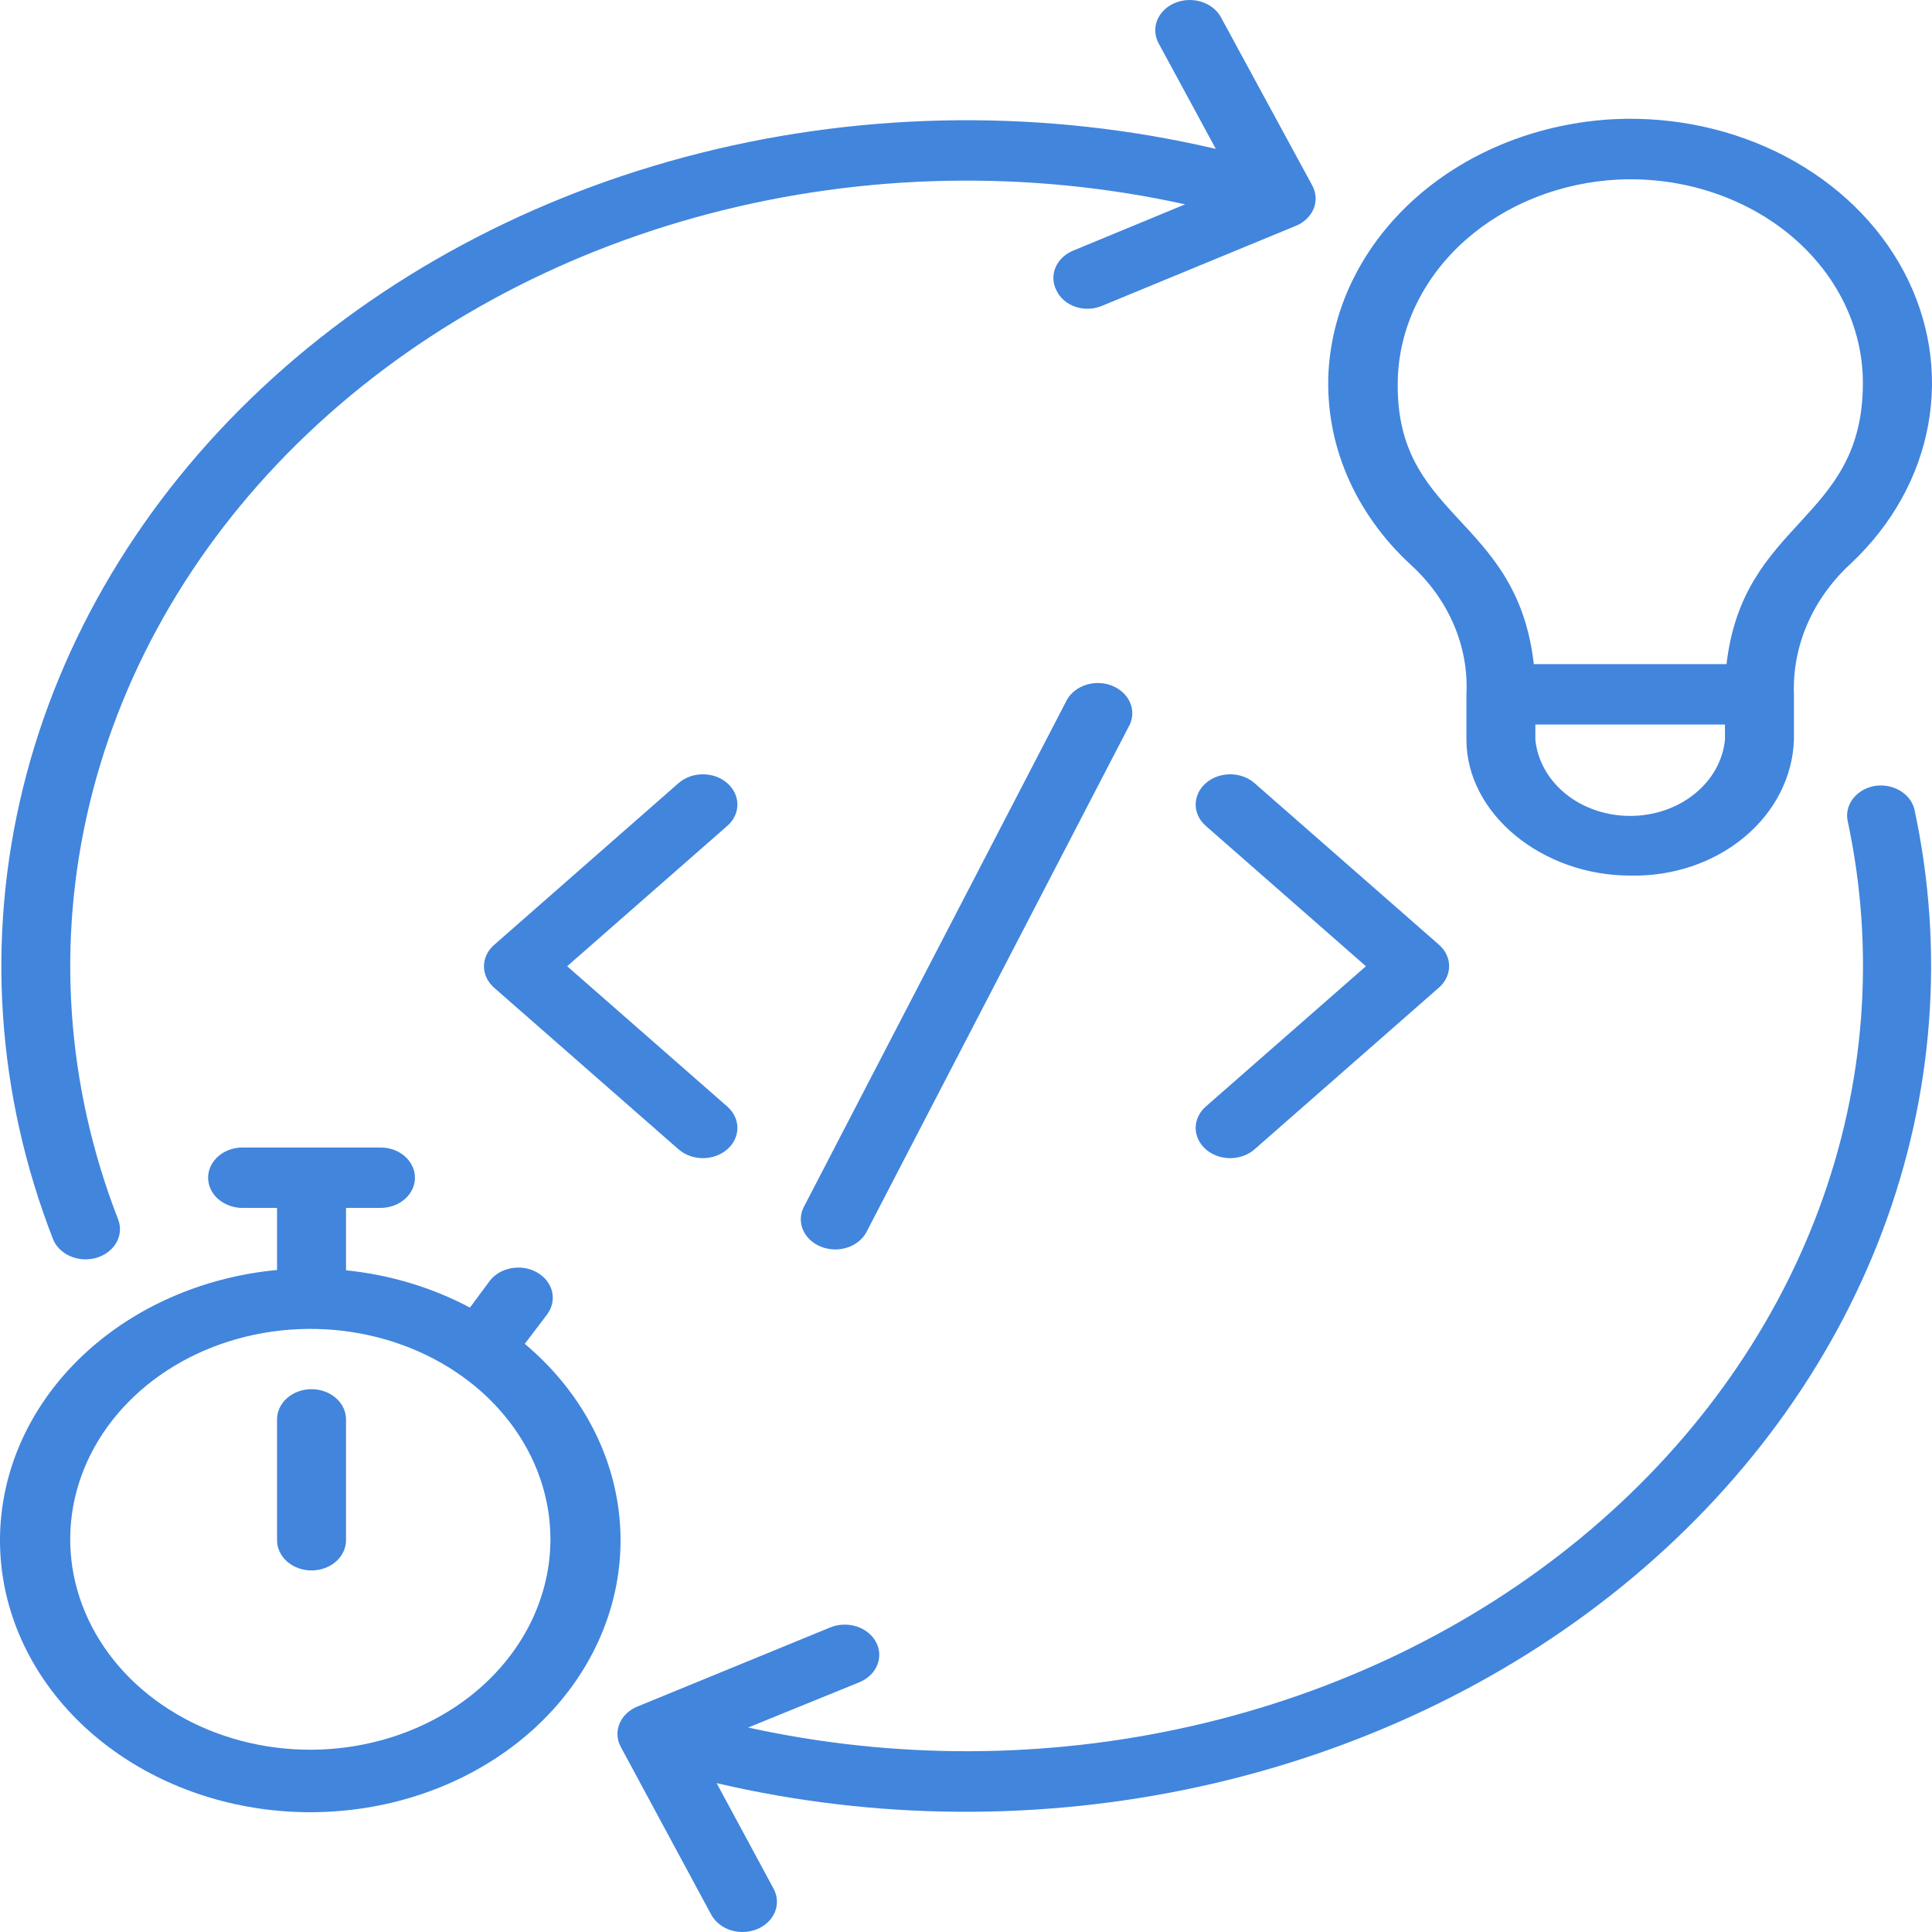
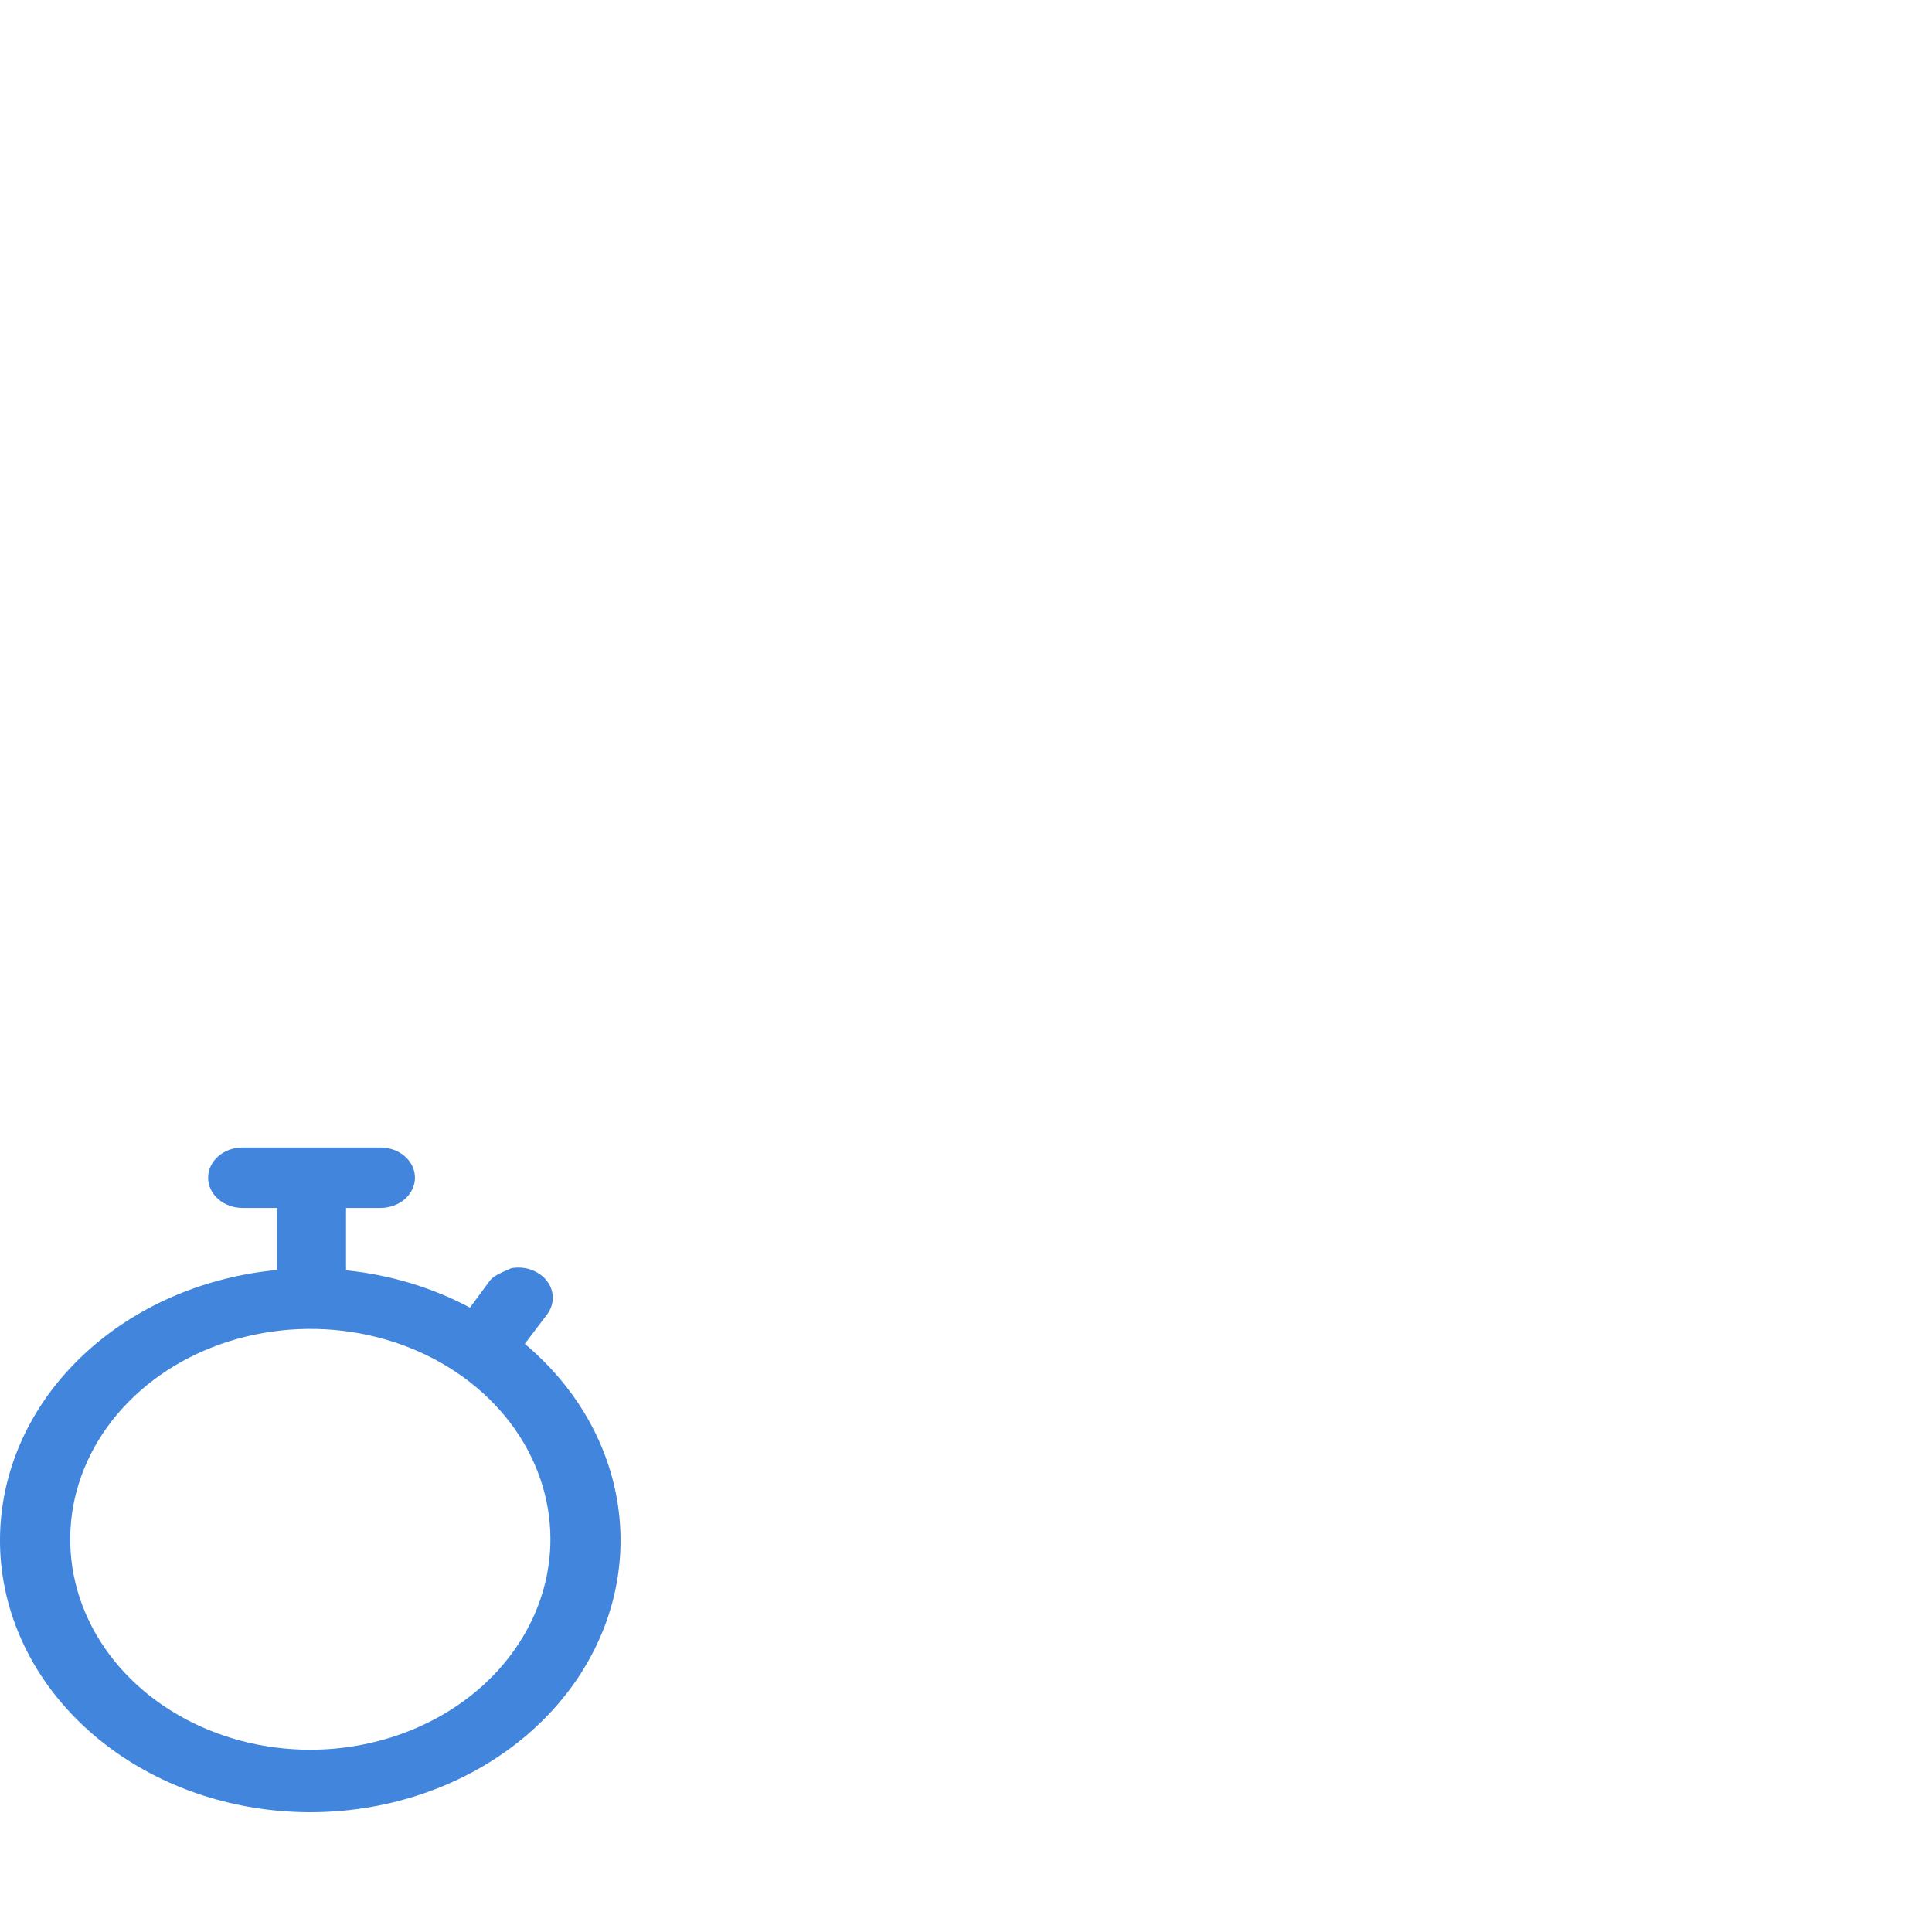
<svg xmlns="http://www.w3.org/2000/svg" width="50" height="50" viewBox="0 0 50 50" fill="none">
-   <path d="M18.822 20.268C18.739 20.195 18.641 20.138 18.533 20.098C18.424 20.059 18.308 20.039 18.191 20.039C18.074 20.039 17.958 20.059 17.849 20.098C17.741 20.138 17.643 20.195 17.56 20.268L12.787 24.455C12.704 24.527 12.638 24.613 12.593 24.708C12.548 24.803 12.525 24.905 12.525 25.008C12.525 25.111 12.548 25.212 12.593 25.307C12.638 25.402 12.704 25.488 12.787 25.561L17.56 29.744C17.727 29.89 17.954 29.973 18.191 29.973C18.428 29.973 18.655 29.89 18.822 29.744C18.99 29.597 19.084 29.398 19.084 29.191C19.084 28.983 18.99 28.784 18.822 28.637L14.678 25.006L18.822 21.374C18.905 21.302 18.971 21.215 19.016 21.12C19.061 21.026 19.084 20.924 19.084 20.821C19.084 20.718 19.061 20.617 19.016 20.522C18.971 20.427 18.905 20.34 18.822 20.268ZM27.615 18.106L20.79 31.261C20.703 31.448 20.703 31.657 20.788 31.844C20.874 32.031 21.039 32.182 21.248 32.265C21.458 32.349 21.696 32.358 21.913 32.291C22.131 32.224 22.31 32.086 22.413 31.906L29.239 18.751C29.325 18.564 29.325 18.355 29.24 18.168C29.154 17.981 28.989 17.83 28.78 17.746C28.57 17.663 28.332 17.654 28.115 17.721C27.898 17.788 27.718 17.926 27.615 18.106ZM31.206 29.744C31.289 29.817 31.387 29.874 31.495 29.913C31.604 29.953 31.72 29.973 31.837 29.973C31.954 29.973 32.07 29.953 32.179 29.913C32.287 29.874 32.385 29.817 32.468 29.744L37.242 25.557C37.325 25.484 37.39 25.398 37.435 25.303C37.48 25.208 37.503 25.107 37.503 25.004C37.503 24.901 37.48 24.799 37.435 24.704C37.39 24.61 37.325 24.523 37.242 24.451L32.468 20.268C32.301 20.121 32.074 20.039 31.837 20.039C31.6 20.039 31.373 20.121 31.206 20.268C31.038 20.415 30.944 20.614 30.944 20.821C30.944 21.029 31.038 21.227 31.206 21.374L35.35 25.006L31.206 28.637C31.123 28.71 31.057 28.796 31.012 28.891C30.967 28.986 30.944 29.088 30.944 29.191C30.944 29.293 30.967 29.395 31.012 29.49C31.057 29.585 31.123 29.671 31.206 29.744ZM2.5 32.551C2.611 32.518 2.713 32.466 2.801 32.398C2.889 32.33 2.962 32.248 3.013 32.156C3.065 32.063 3.096 31.963 3.103 31.86C3.111 31.758 3.095 31.655 3.057 31.558C1.712 28.097 1.456 24.382 2.318 20.804C3.18 17.227 5.126 13.919 7.953 11.23C10.78 8.541 14.382 6.569 18.38 5.524C22.378 4.478 26.624 4.396 30.671 5.288L27.789 6.48C27.681 6.522 27.584 6.583 27.503 6.658C27.423 6.733 27.36 6.822 27.318 6.919C27.277 7.015 27.258 7.118 27.262 7.221C27.266 7.325 27.293 7.426 27.343 7.52C27.388 7.616 27.455 7.704 27.541 7.776C27.626 7.849 27.727 7.905 27.839 7.942C27.95 7.979 28.069 7.995 28.188 7.99C28.306 7.984 28.423 7.957 28.529 7.911L33.521 5.851C33.629 5.809 33.726 5.748 33.806 5.673C33.887 5.598 33.95 5.509 33.992 5.412C34.033 5.316 34.052 5.213 34.048 5.11C34.044 5.006 34.016 4.905 33.967 4.811L31.598 0.448C31.548 0.355 31.478 0.272 31.391 0.203C31.304 0.134 31.203 0.081 31.092 0.046C30.982 0.011 30.865 -0.004 30.748 0.001C30.631 0.006 30.516 0.031 30.41 0.075C30.303 0.119 30.208 0.181 30.13 0.257C30.051 0.333 29.99 0.422 29.95 0.519C29.911 0.615 29.893 0.718 29.899 0.821C29.905 0.923 29.933 1.024 29.983 1.117L31.465 3.853C27.093 2.83 22.486 2.866 18.136 3.958C13.786 5.05 9.856 7.157 6.766 10.054C3.676 12.951 1.542 16.529 0.592 20.405C-0.358 24.282 -0.089 28.313 1.371 32.066C1.448 32.261 1.61 32.421 1.821 32.512C2.033 32.603 2.276 32.617 2.5 32.551ZM48.528 20.338C48.413 20.358 48.303 20.396 48.205 20.453C48.107 20.509 48.023 20.582 47.957 20.667C47.891 20.752 47.845 20.847 47.821 20.948C47.797 21.049 47.797 21.152 47.819 21.253C48.534 24.604 48.277 28.059 47.07 31.301C45.863 34.542 43.745 37.465 40.911 39.801C38.077 42.137 34.618 43.811 30.852 44.668C27.087 45.526 23.135 45.539 19.362 44.708L22.244 43.535C22.458 43.447 22.623 43.287 22.703 43.092C22.783 42.897 22.771 42.681 22.67 42.494C22.569 42.306 22.387 42.161 22.164 42.091C21.941 42.021 21.695 42.032 21.481 42.12L16.507 44.161C16.399 44.203 16.302 44.264 16.222 44.339C16.141 44.414 16.078 44.503 16.037 44.599C15.995 44.696 15.976 44.799 15.98 44.902C15.984 45.005 16.012 45.107 16.061 45.201L18.407 49.552C18.509 49.739 18.691 49.884 18.913 49.954C19.137 50.024 19.382 50.014 19.596 49.925C19.81 49.836 19.976 49.677 20.055 49.481C20.135 49.286 20.123 49.071 20.022 48.883L18.546 46.147C22.624 47.102 26.913 47.136 31.011 46.245C35.108 45.354 38.882 43.568 41.978 41.053C45.074 38.538 47.393 35.376 48.717 31.863C50.041 28.35 50.327 24.6 49.549 20.964C49.506 20.763 49.375 20.586 49.184 20.469C48.993 20.352 48.758 20.305 48.528 20.338ZM37.951 17.969V19.142C37.951 21.05 39.896 22.66 42.193 22.66C43.287 22.684 44.346 22.328 45.14 21.668C45.934 21.009 46.396 20.1 46.427 19.142V17.969C46.404 17.346 46.523 16.725 46.777 16.142C47.031 15.559 47.416 15.027 47.908 14.576C48.967 13.579 49.662 12.328 49.904 10.982C50.147 9.637 49.925 8.258 49.269 7.024C48.612 5.789 47.549 4.755 46.217 4.053C44.885 3.351 43.344 3.013 41.792 3.083C39.854 3.179 38.024 3.899 36.656 5.106C35.288 6.313 34.478 7.92 34.382 9.619C34.334 10.537 34.498 11.455 34.866 12.316C35.234 13.176 35.798 13.963 36.523 14.627C37.006 15.071 37.381 15.596 37.626 16.171C37.871 16.745 37.982 17.357 37.951 17.969ZM44.642 19.142C44.59 19.681 44.309 20.182 43.854 20.548C43.4 20.914 42.806 21.116 42.189 21.116C41.572 21.116 40.977 20.914 40.523 20.548C40.069 20.182 39.788 19.681 39.735 19.142V18.751H44.642V19.142ZM41.881 4.647C42.697 4.61 43.513 4.718 44.279 4.967C45.045 5.215 45.746 5.597 46.338 6.09C46.93 6.583 47.402 7.176 47.724 7.834C48.046 8.492 48.212 9.201 48.211 9.916C48.211 13.501 45.12 13.435 44.682 17.188H39.695C39.249 13.278 35.997 13.462 36.18 9.686C36.254 8.378 36.877 7.14 37.93 6.21C38.982 5.28 40.389 4.723 41.881 4.647Z" fill="#4185DD" />
-   <path d="M13.581 34.779L14.156 34.021C14.221 33.935 14.266 33.839 14.289 33.739C14.312 33.638 14.312 33.534 14.289 33.433C14.266 33.333 14.22 33.237 14.155 33.151C14.09 33.066 14.006 32.993 13.908 32.936C13.811 32.879 13.701 32.839 13.586 32.819C13.472 32.799 13.353 32.8 13.238 32.82C13.123 32.84 13.014 32.88 12.916 32.937C12.819 32.994 12.736 33.067 12.671 33.153L12.162 33.841C11.185 33.32 10.091 32.991 8.955 32.875V31.261H9.847C10.083 31.261 10.31 31.178 10.478 31.032C10.645 30.885 10.739 30.686 10.739 30.479C10.739 30.271 10.645 30.073 10.478 29.926C10.31 29.779 10.083 29.697 9.847 29.697H6.278C6.041 29.697 5.814 29.779 5.647 29.926C5.48 30.073 5.386 30.271 5.386 30.479C5.386 30.686 5.48 30.885 5.647 31.032C5.814 31.178 6.041 31.261 6.278 31.261H7.17V32.867C5.352 33.039 3.656 33.749 2.361 34.88C1.066 36.011 0.25 37.496 0.049 39.088C-0.153 40.681 0.272 42.286 1.253 43.638C2.234 44.99 3.712 46.009 5.443 46.525C7.174 47.041 9.054 47.024 10.772 46.477C12.491 45.93 13.945 44.885 14.894 43.515C15.842 42.146 16.23 40.533 15.991 38.945C15.752 37.356 14.902 35.887 13.581 34.779ZM8.031 45.283C6.802 45.283 5.601 44.964 4.579 44.365C3.557 43.767 2.76 42.916 2.29 41.921C1.82 40.926 1.697 39.831 1.936 38.775C2.176 37.719 2.768 36.748 3.637 35.987C4.506 35.225 5.613 34.707 6.819 34.497C8.024 34.286 9.274 34.394 10.409 34.806C11.545 35.219 12.515 35.917 13.198 36.812C13.881 37.708 14.245 38.761 14.245 39.837C14.243 41.281 13.587 42.665 12.422 43.686C11.258 44.706 9.678 45.281 8.031 45.283Z" fill="#4185DD" />
-   <path d="M8.062 35.952C7.826 35.952 7.599 36.034 7.431 36.181C7.264 36.327 7.17 36.526 7.17 36.733V39.861C7.17 40.068 7.264 40.267 7.431 40.414C7.599 40.56 7.826 40.643 8.062 40.643C8.299 40.643 8.526 40.56 8.693 40.414C8.861 40.267 8.955 40.068 8.955 39.861V36.733C8.955 36.526 8.861 36.327 8.693 36.181C8.526 36.034 8.299 35.952 8.062 35.952Z" fill="#4185DD" />
+   <path d="M13.581 34.779L14.156 34.021C14.221 33.935 14.266 33.839 14.289 33.739C14.312 33.638 14.312 33.534 14.289 33.433C14.266 33.333 14.22 33.237 14.155 33.151C14.09 33.066 14.006 32.993 13.908 32.936C13.811 32.879 13.701 32.839 13.586 32.819C13.472 32.799 13.353 32.8 13.238 32.82C12.819 32.994 12.736 33.067 12.671 33.153L12.162 33.841C11.185 33.32 10.091 32.991 8.955 32.875V31.261H9.847C10.083 31.261 10.31 31.178 10.478 31.032C10.645 30.885 10.739 30.686 10.739 30.479C10.739 30.271 10.645 30.073 10.478 29.926C10.31 29.779 10.083 29.697 9.847 29.697H6.278C6.041 29.697 5.814 29.779 5.647 29.926C5.48 30.073 5.386 30.271 5.386 30.479C5.386 30.686 5.48 30.885 5.647 31.032C5.814 31.178 6.041 31.261 6.278 31.261H7.17V32.867C5.352 33.039 3.656 33.749 2.361 34.88C1.066 36.011 0.25 37.496 0.049 39.088C-0.153 40.681 0.272 42.286 1.253 43.638C2.234 44.99 3.712 46.009 5.443 46.525C7.174 47.041 9.054 47.024 10.772 46.477C12.491 45.93 13.945 44.885 14.894 43.515C15.842 42.146 16.23 40.533 15.991 38.945C15.752 37.356 14.902 35.887 13.581 34.779ZM8.031 45.283C6.802 45.283 5.601 44.964 4.579 44.365C3.557 43.767 2.76 42.916 2.29 41.921C1.82 40.926 1.697 39.831 1.936 38.775C2.176 37.719 2.768 36.748 3.637 35.987C4.506 35.225 5.613 34.707 6.819 34.497C8.024 34.286 9.274 34.394 10.409 34.806C11.545 35.219 12.515 35.917 13.198 36.812C13.881 37.708 14.245 38.761 14.245 39.837C14.243 41.281 13.587 42.665 12.422 43.686C11.258 44.706 9.678 45.281 8.031 45.283Z" fill="#4185DD" />
</svg>